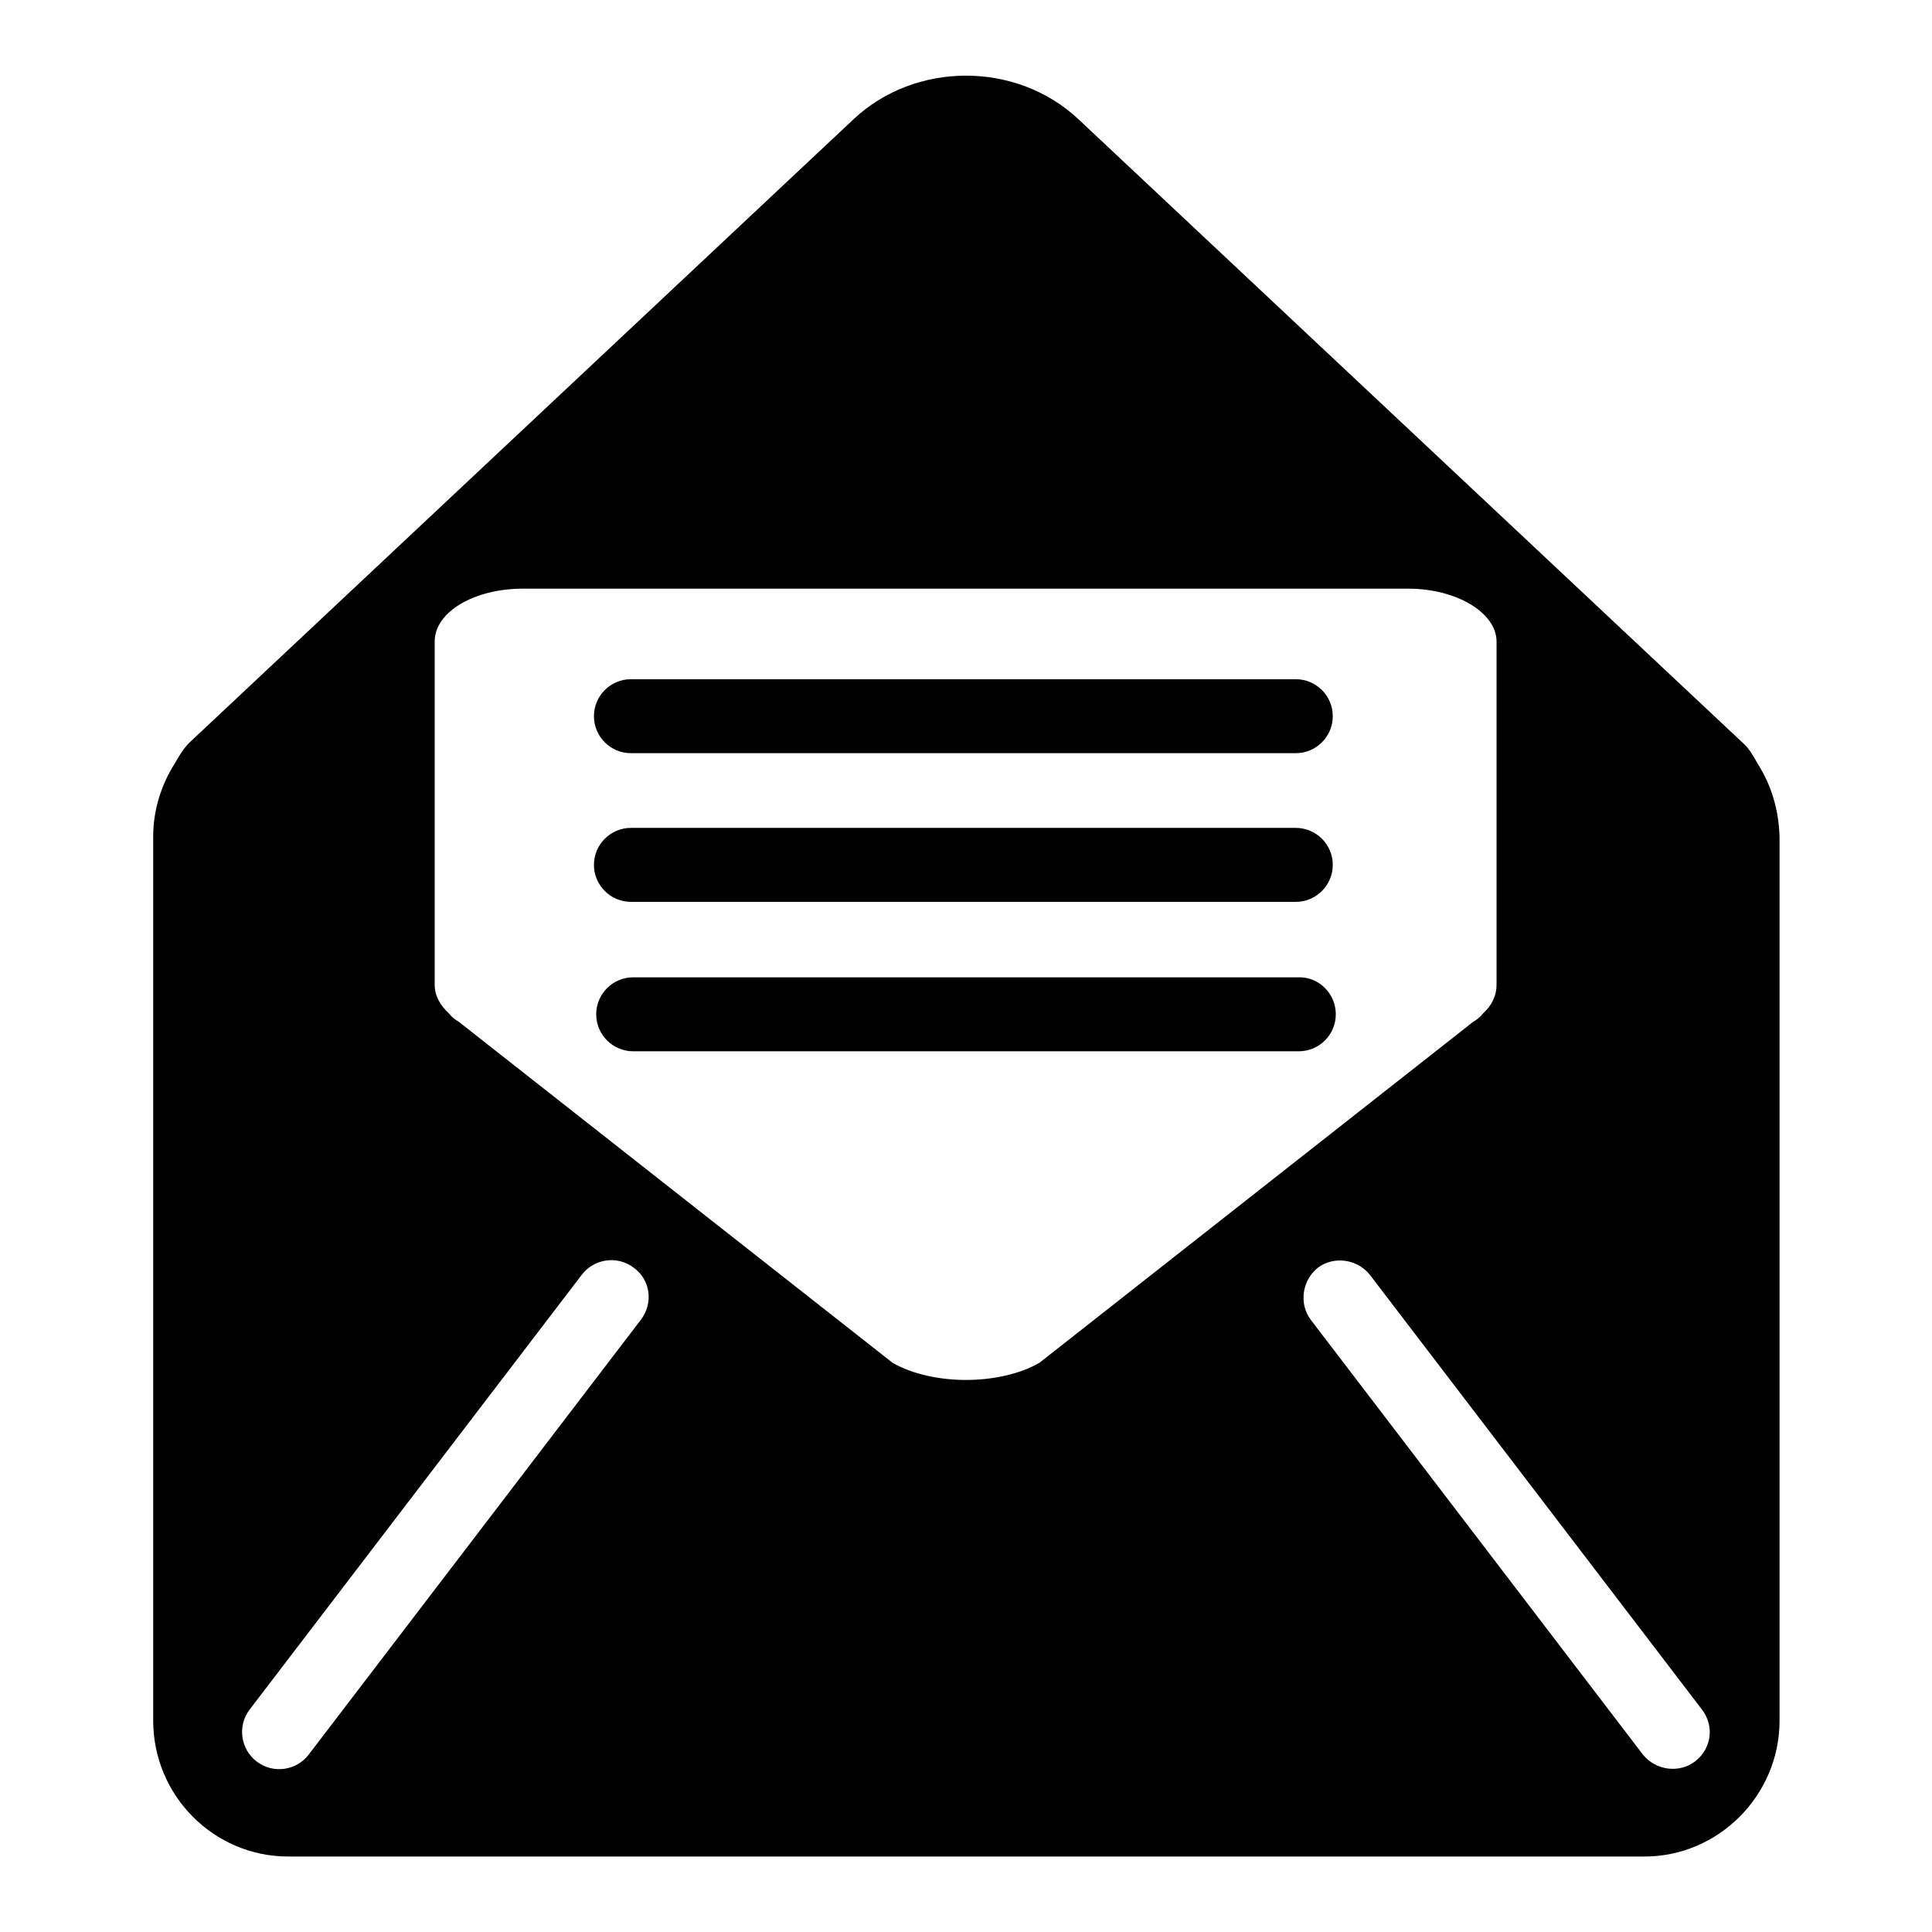
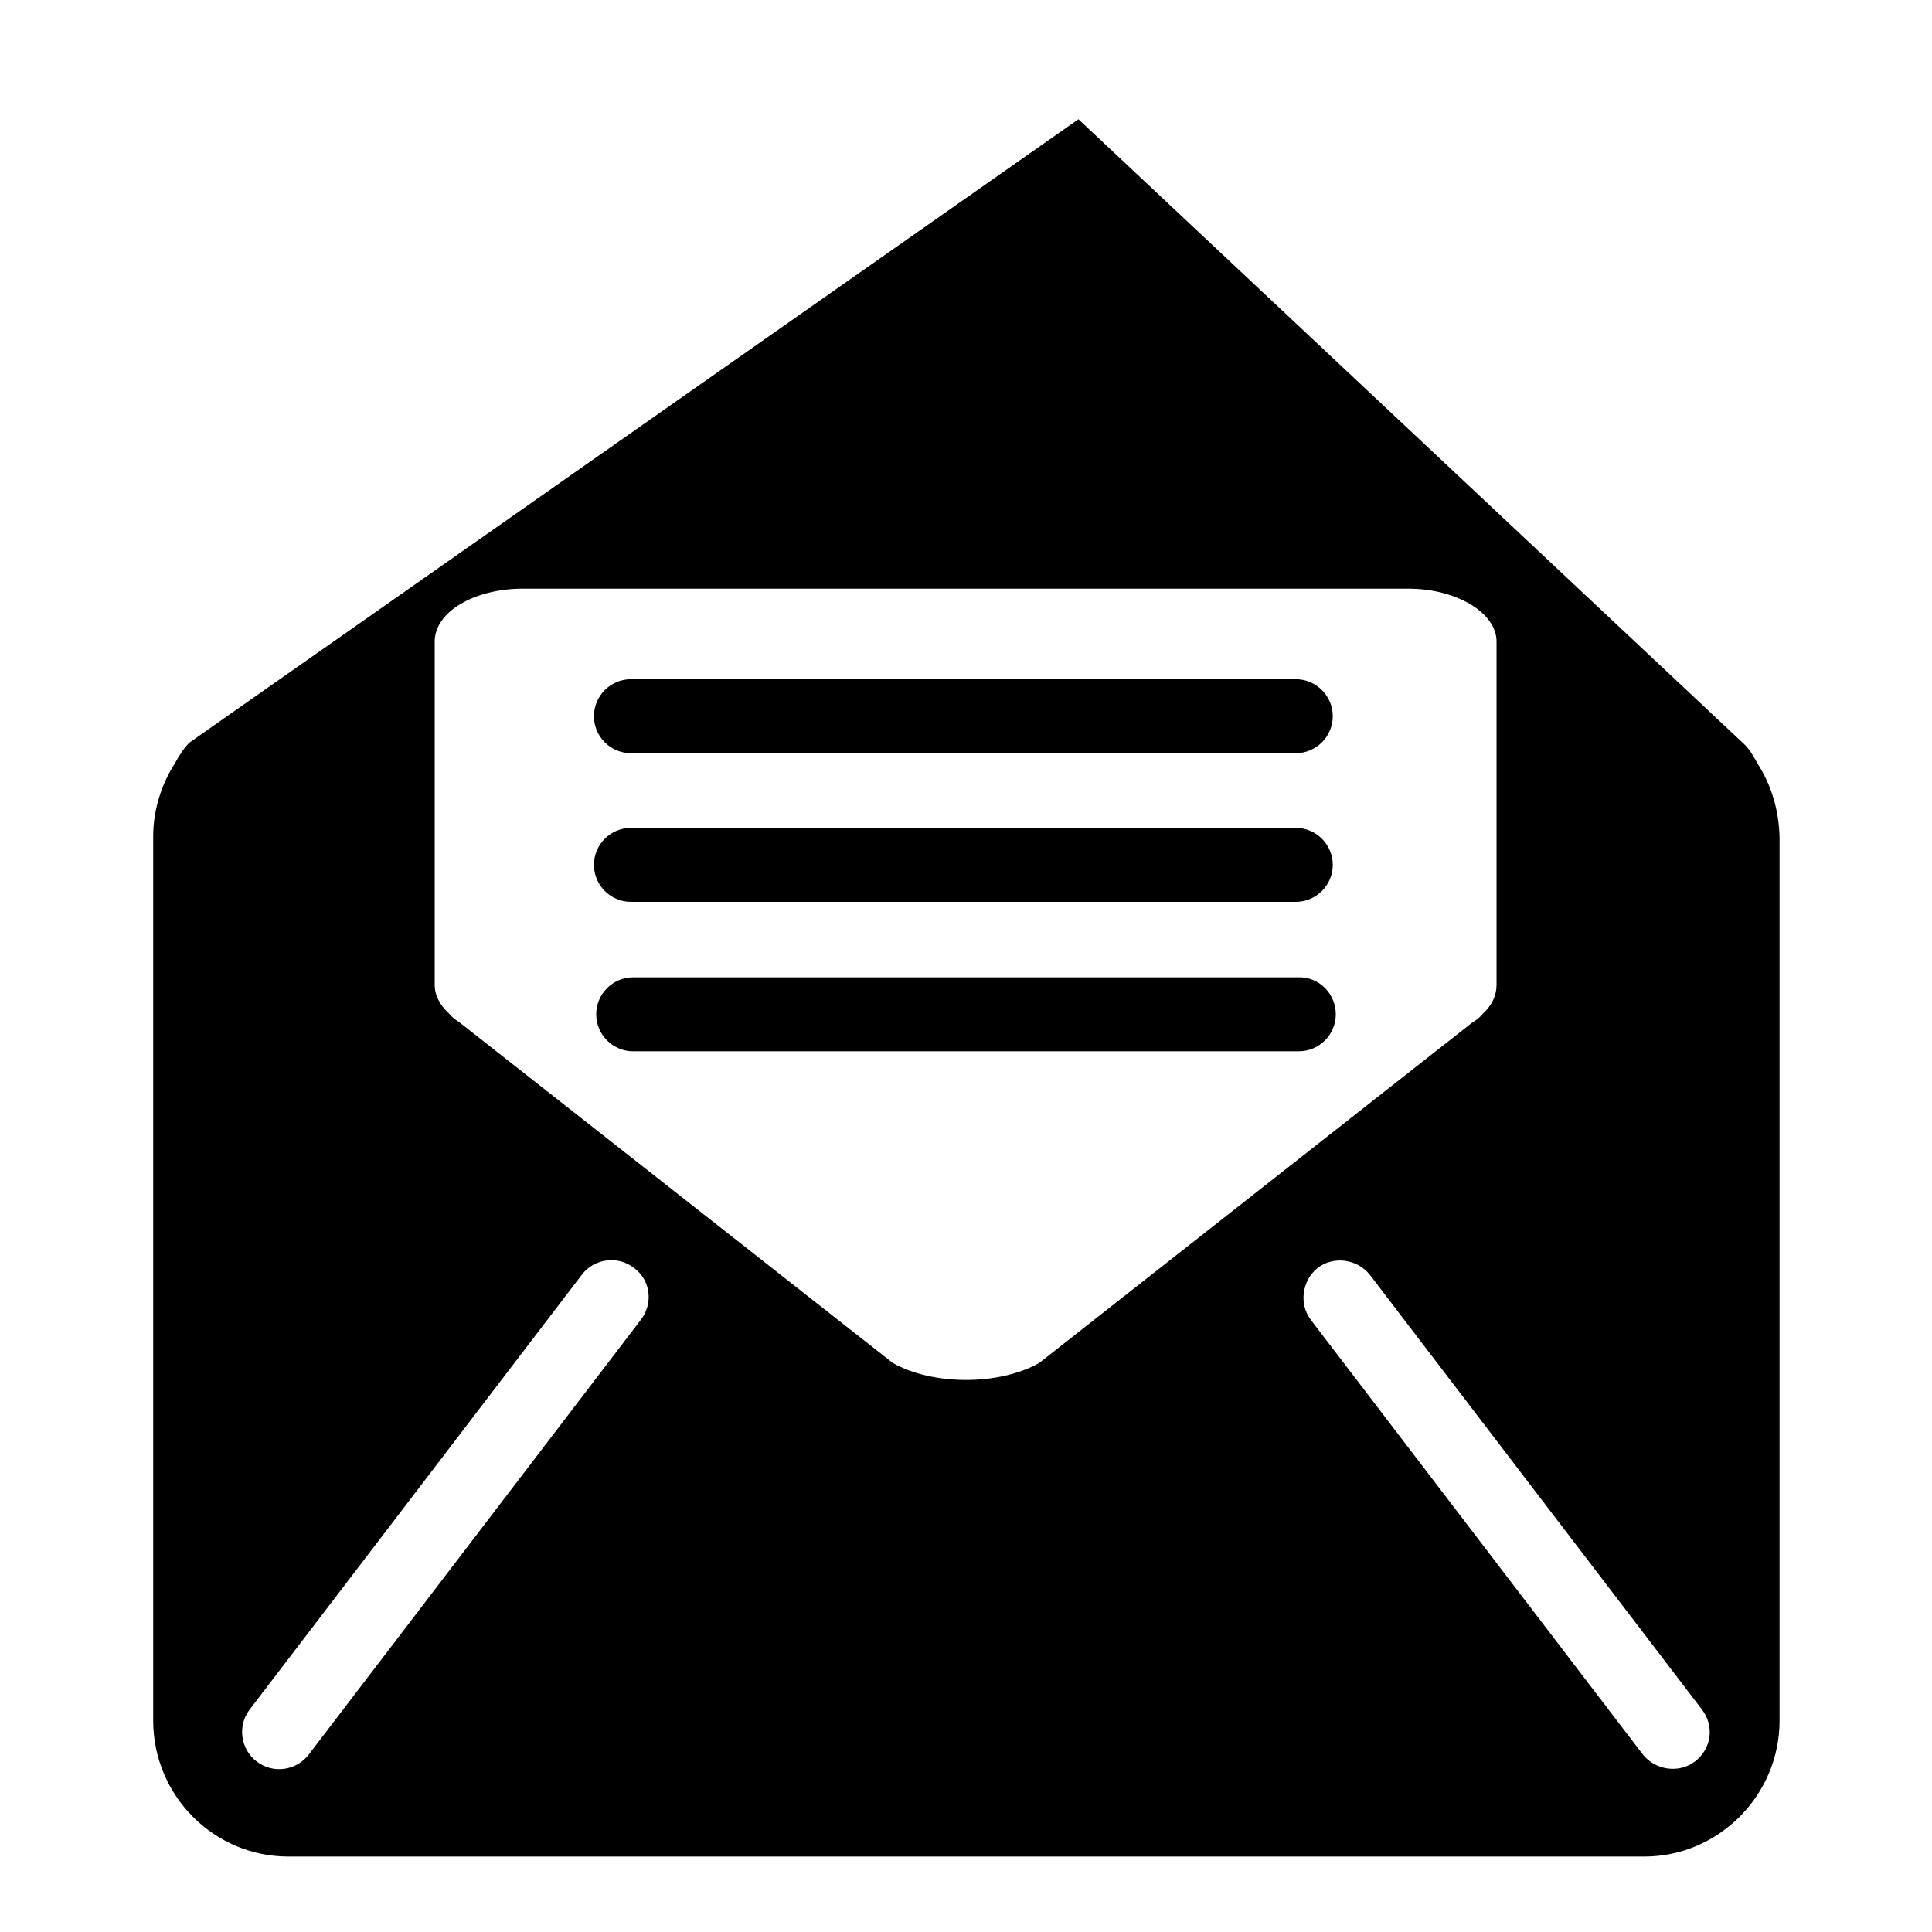
<svg xmlns="http://www.w3.org/2000/svg" version="1.1" x="0px" y="0px" viewBox="0 0 256 256" enable-background="new 0 0 256 256" xml:space="preserve">
  <g>
    <g>
-       <path fill="#000000" d="M176.6,94.9c0,2.7-2.2,4.9-4.9,4.9H83.6c-2.7,0-4.9-2.2-4.9-4.9l0,0c0-2.7,2.2-4.9,4.9-4.9h88.1C174.4,90,176.6,92.2,176.6,94.9L176.6,94.9L176.6,94.9z M176.6,114.6c0,2.7-2.2,4.9-4.9,4.9H83.6c-2.7,0-4.9-2.2-4.9-4.9l0,0c0-2.7,2.2-4.9,4.9-4.9h88.1C174.4,109.7,176.6,111.9,176.6,114.6L176.6,114.6L176.6,114.6z M177,134.4c0,2.7-2.2,4.9-4.9,4.9H83.9c-2.7,0-4.9-2.2-4.9-4.9l0,0c0-2.7,2.2-4.9,4.9-4.9h88.1C174.8,129.4,177,131.7,177,134.4L177,134.4L177,134.4z M232.9,101.2c-0.6-1.1-1.2-2.1-1.9-2.7l-88.1-82.7c-8.2-7.7-21.6-7.7-29.8,0L25.1,98.4c-0.7,0.7-1.3,1.6-1.9,2.7c-1.8,2.8-2.9,6.2-2.9,9.7V228c0,9.9,8,18,17.9,18h179.7c9.8,0,17.9-8.1,17.9-18V110.9C235.7,107.3,234.7,104,232.9,101.2L232.9,101.2z M84.9,174.9l-44,57.6c-1.6,2.1-4.7,2.6-6.9,0.9c-2.1-1.6-2.6-4.7-0.9-6.9l44-57.6c1.6-2.1,4.7-2.6,6.9-0.9C86.2,169.6,86.6,172.7,84.9,174.9L84.9,174.9z M224.6,233.4c-2.1,1.6-5.2,1.2-6.9-0.9l-44-57.6c-1.6-2.1-1.2-5.2,0.9-6.9c2.1-1.6,5.2-1.2,6.9,0.9l44,57.6C227.2,228.7,226.8,231.7,224.6,233.4L224.6,233.4z M196.5,134.3c-0.4,0.5-0.8,0.8-1.3,1.1l-57.5,45.2c-5.3,3-14.1,3-19.4,0l-57.5-45.2c-0.5-0.3-0.9-0.6-1.3-1.1c-1.2-1.1-1.9-2.4-1.9-3.8V85c0-3.9,5.2-7,11.7-7h117.3c6.4,0,11.7,3.2,11.7,7v45.5C198.3,131.9,197.7,133.2,196.5,134.3" />
+       <path fill="#000000" d="M176.6,94.9c0,2.7-2.2,4.9-4.9,4.9H83.6c-2.7,0-4.9-2.2-4.9-4.9l0,0c0-2.7,2.2-4.9,4.9-4.9h88.1C174.4,90,176.6,92.2,176.6,94.9L176.6,94.9L176.6,94.9z M176.6,114.6c0,2.7-2.2,4.9-4.9,4.9H83.6c-2.7,0-4.9-2.2-4.9-4.9l0,0c0-2.7,2.2-4.9,4.9-4.9h88.1C174.4,109.7,176.6,111.9,176.6,114.6L176.6,114.6L176.6,114.6z M177,134.4c0,2.7-2.2,4.9-4.9,4.9H83.9c-2.7,0-4.9-2.2-4.9-4.9l0,0c0-2.7,2.2-4.9,4.9-4.9h88.1C174.8,129.4,177,131.7,177,134.4L177,134.4L177,134.4z M232.9,101.2c-0.6-1.1-1.2-2.1-1.9-2.7l-88.1-82.7L25.1,98.4c-0.7,0.7-1.3,1.6-1.9,2.7c-1.8,2.8-2.9,6.2-2.9,9.7V228c0,9.9,8,18,17.9,18h179.7c9.8,0,17.9-8.1,17.9-18V110.9C235.7,107.3,234.7,104,232.9,101.2L232.9,101.2z M84.9,174.9l-44,57.6c-1.6,2.1-4.7,2.6-6.9,0.9c-2.1-1.6-2.6-4.7-0.9-6.9l44-57.6c1.6-2.1,4.7-2.6,6.9-0.9C86.2,169.6,86.6,172.7,84.9,174.9L84.9,174.9z M224.6,233.4c-2.1,1.6-5.2,1.2-6.9-0.9l-44-57.6c-1.6-2.1-1.2-5.2,0.9-6.9c2.1-1.6,5.2-1.2,6.9,0.9l44,57.6C227.2,228.7,226.8,231.7,224.6,233.4L224.6,233.4z M196.5,134.3c-0.4,0.5-0.8,0.8-1.3,1.1l-57.5,45.2c-5.3,3-14.1,3-19.4,0l-57.5-45.2c-0.5-0.3-0.9-0.6-1.3-1.1c-1.2-1.1-1.9-2.4-1.9-3.8V85c0-3.9,5.2-7,11.7-7h117.3c6.4,0,11.7,3.2,11.7,7v45.5C198.3,131.9,197.7,133.2,196.5,134.3" />
    </g>
  </g>
</svg>